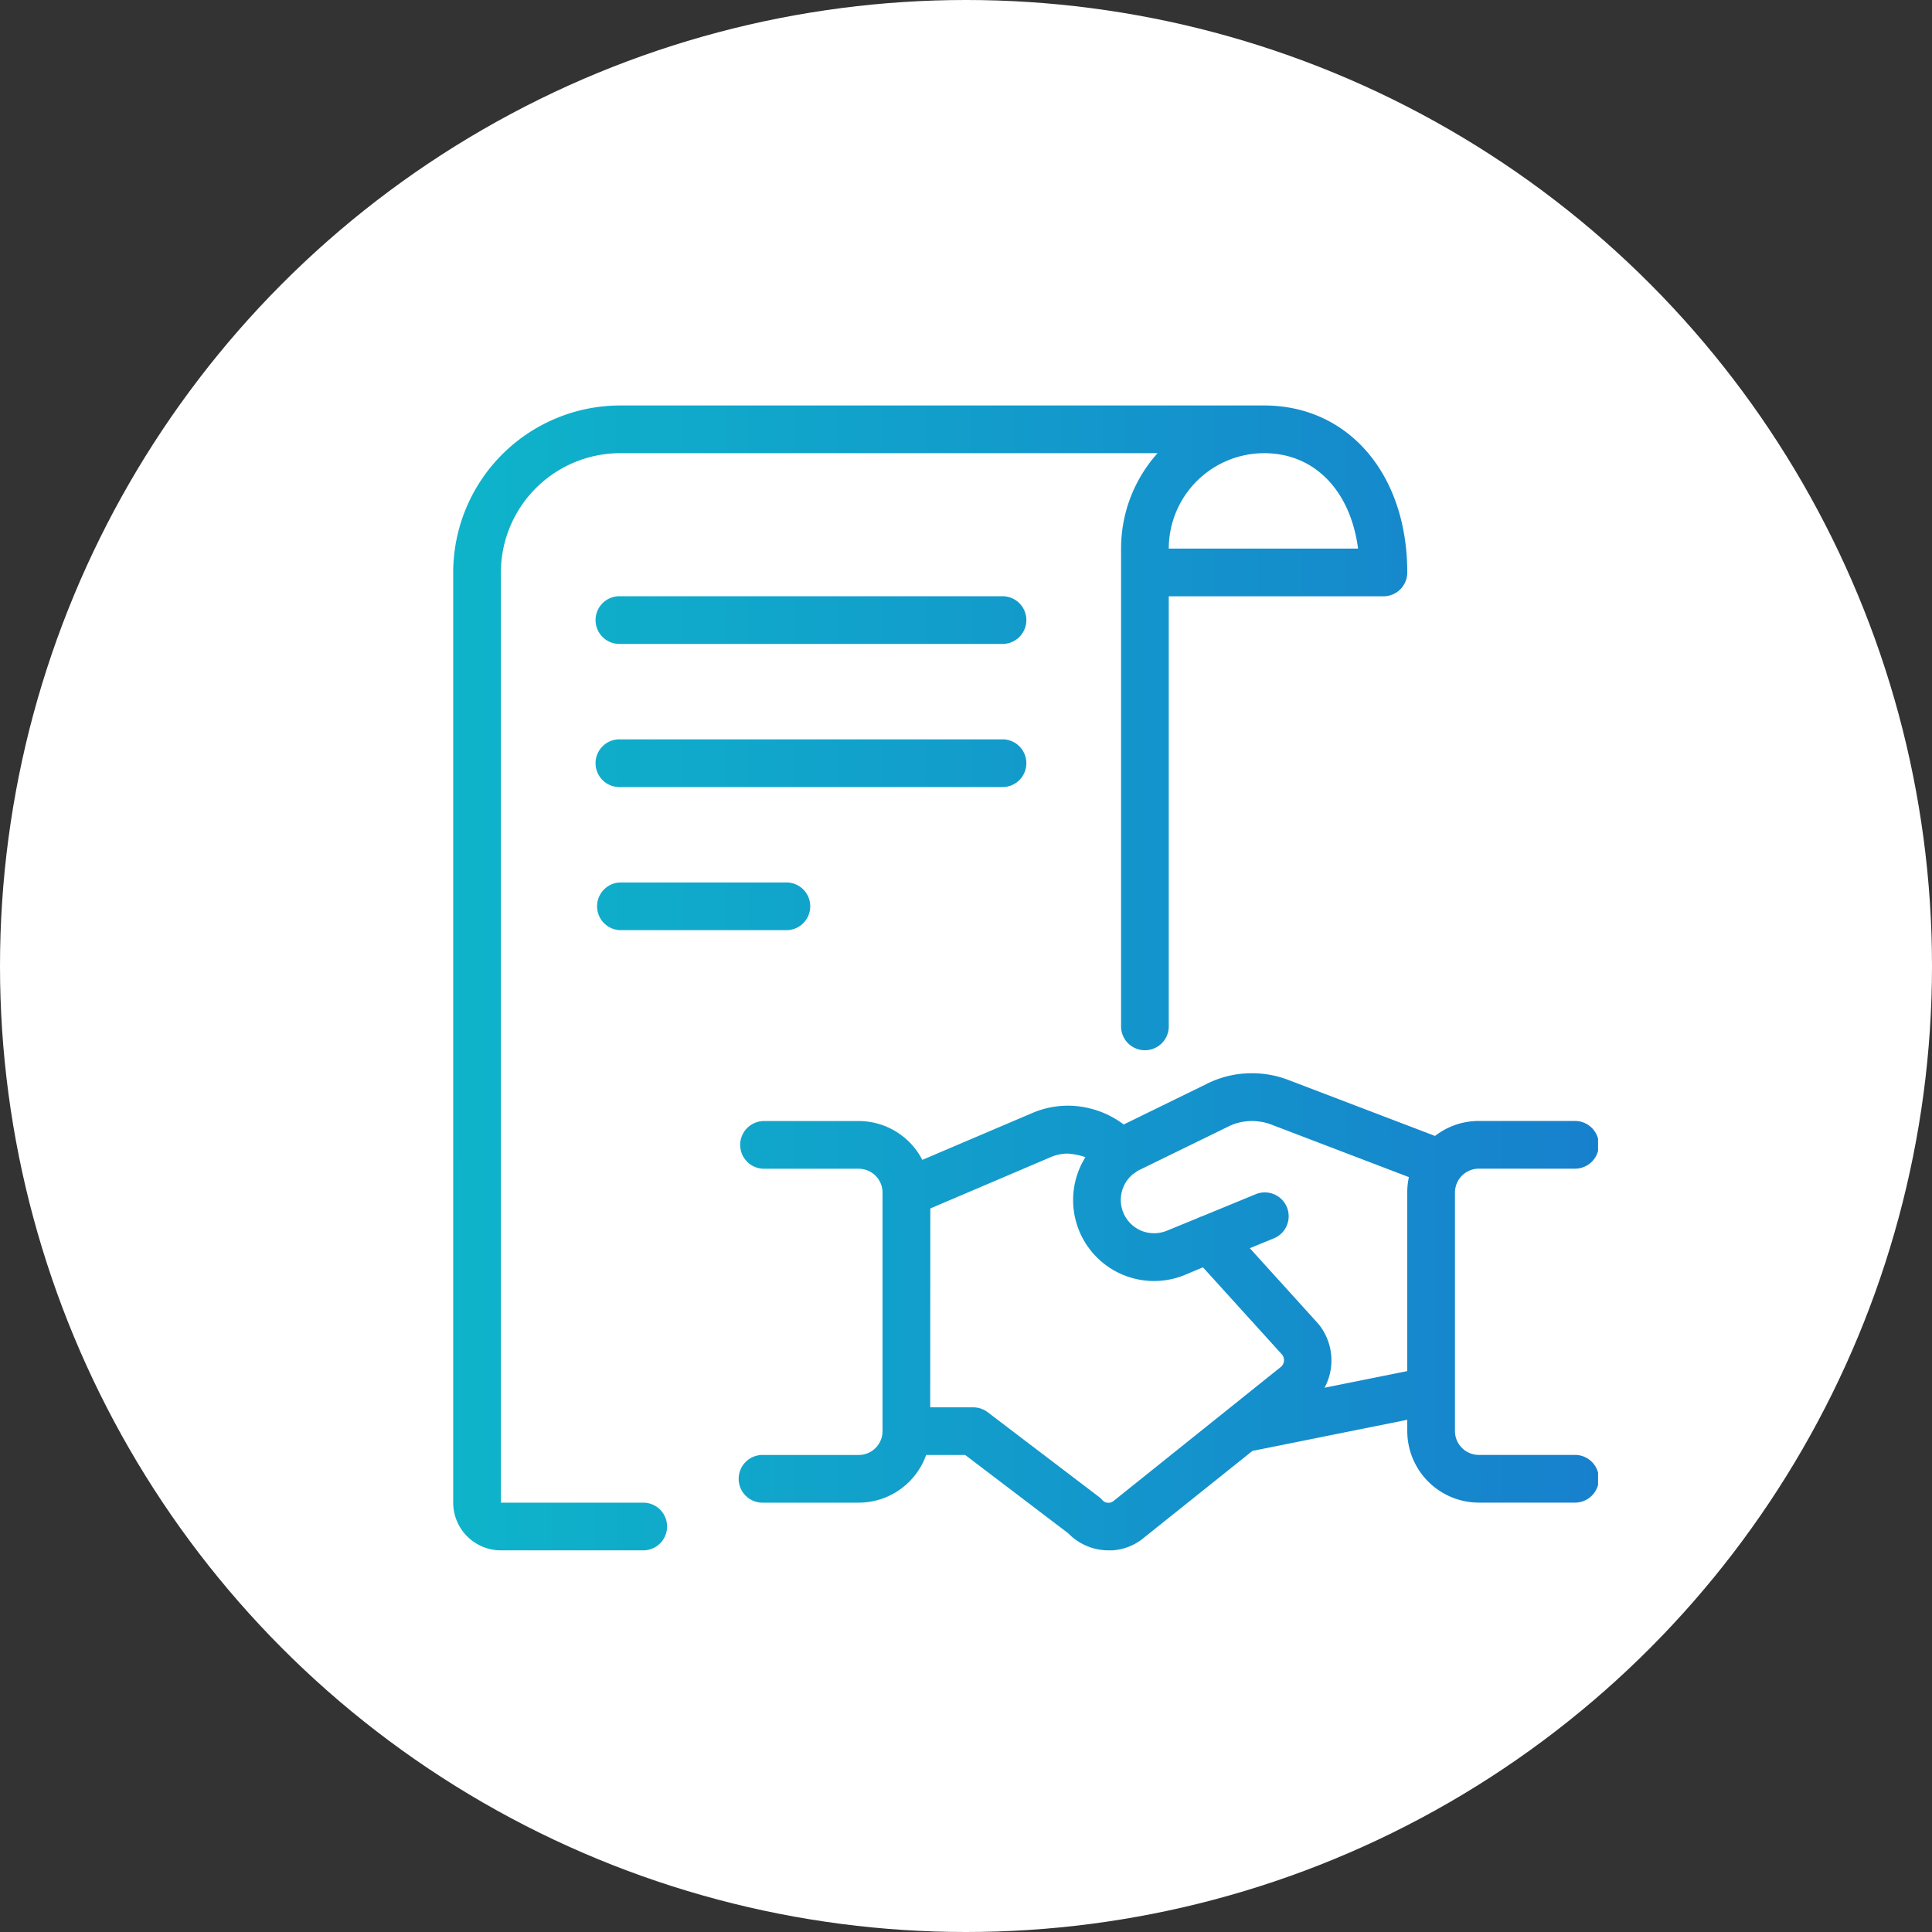
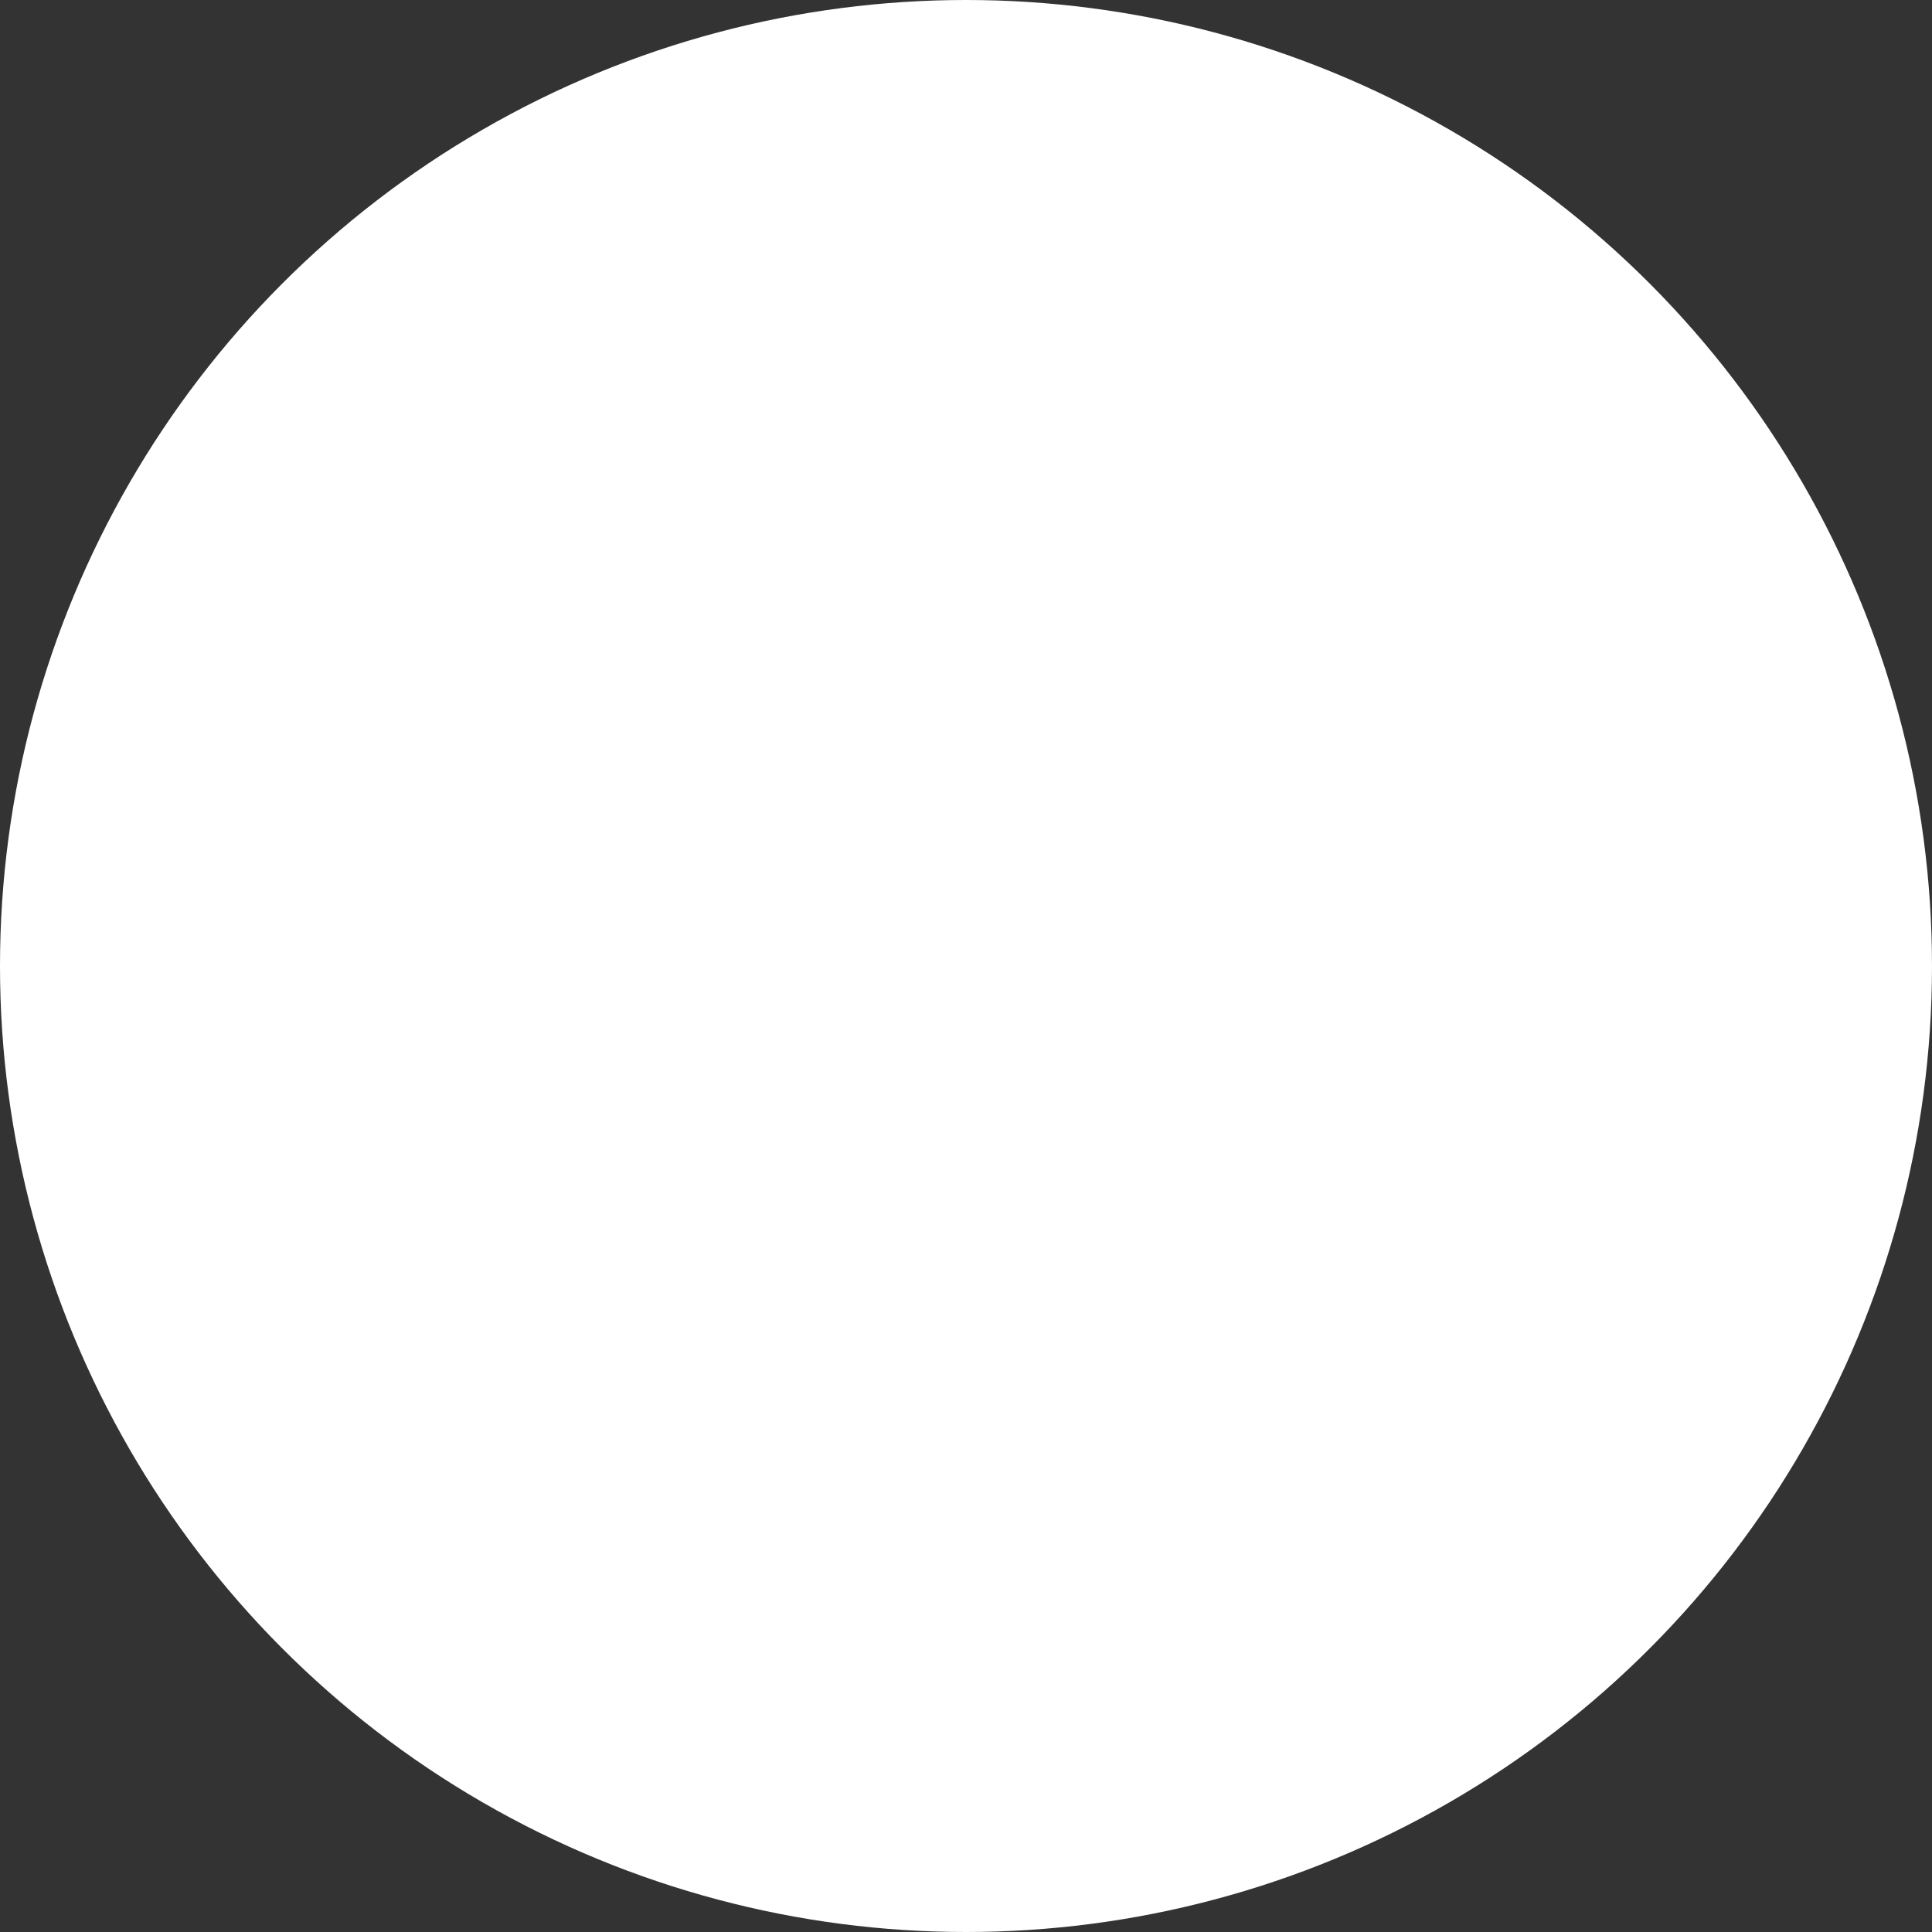
<svg xmlns="http://www.w3.org/2000/svg" width="80" height="80" viewBox="0 0 80 80">
  <rect x="0" y="0" width="80" height="80" fill="#333333" stroke="none" />
  <defs>
    <linearGradient id="a" y1="0.535" x2="1" y2="0.534" gradientUnits="objectBoundingBox">
      <stop offset="0" stop-color="#0eb4ca" />
      <stop offset="1" stop-color="#1780cd" />
    </linearGradient>
    <clipPath id="b">
-       <rect width="47.407" height="47.407" fill="url(#a)" />
-     </clipPath>
+       </clipPath>
  </defs>
  <g transform="translate(15879 -2175)">
    <circle cx="40" cy="40" r="40" transform="translate(-15879 2175)" fill="#fff" />
    <g transform="translate(-15860.234 2191.79)">
      <g transform="translate(0 0)" clip-path="url(#b)">
-         <path d="M27.142,47.407a2.326,2.326,0,0,1-1.676-.708L21.2,43.457H19.584a2.969,2.969,0,0,1-2.794,1.975H12.84a.988.988,0,1,1,0-1.975H16.79a.989.989,0,0,0,.988-.988V32.577a.989.989,0,0,0-.988-.972H12.84a.988.988,0,0,1,0-1.975H16.79a2.967,2.967,0,0,1,2.635,1.608l4.563-1.944a3.747,3.747,0,0,1,1.45-.3h.009a3.857,3.857,0,0,1,2.308.772l.008.007,3.408-1.666a4.123,4.123,0,0,1,1.886-.456h.027a4.186,4.186,0,0,1,1.449.259l6.123,2.337a2.948,2.948,0,0,1,1.812-.62H46.42a.988.988,0,1,1,0,1.975H42.469a.989.989,0,0,0-.988.988v9.877a.989.989,0,0,0,.988.988H46.42a.988.988,0,1,1,0,1.975H42.469a2.967,2.967,0,0,1-2.963-2.963V42l-6.412,1.29-4.487,3.589a2.25,2.25,0,0,1-1.466.532m-7.389-5.926h1.778a.985.985,0,0,1,.6.2l4.6,3.5a.977.977,0,0,1,.148.137.335.335,0,0,0,.471.036L34.286,39.8a.37.37,0,0,0,.035-.5l-3.275-3.613L30.3,36a3.351,3.351,0,0,1-4.12-4.875,2.927,2.927,0,0,0-.737-.147,1.785,1.785,0,0,0-.686.14l-5,2.132Zm13.235-6.59,2.845,3.142a2.389,2.389,0,0,1,.249,2.636l3.424-.688V32.593a2.978,2.978,0,0,1,.069-.641l-5.734-2.19a2.243,2.243,0,0,0-.771-.132h-.006a2.166,2.166,0,0,0-1,.244L28.4,31.663a1.162,1.162,0,0,0-.1.056,1.032,1.032,0,0,1-.153.11,1.383,1.383,0,0,0,.344,2.342,1.406,1.406,0,0,0,1.062,0l1.3-.533a1.056,1.056,0,0,1,.168-.069l2.187-.9a.988.988,0,1,1,.751,1.827ZM7.9,47.407H1.975A1.977,1.977,0,0,1,0,45.432V6.914A6.922,6.922,0,0,1,6.914,0H33.58c3.488,0,5.926,2.842,5.926,6.914a.987.987,0,0,1-.988.988H29.63V25.679a.988.988,0,1,1-1.975,0V5.926a5.908,5.908,0,0,1,1.512-3.951H6.914A4.944,4.944,0,0,0,1.975,6.914V45.432H7.9a.988.988,0,0,1,0,1.975M29.63,5.926h7.839c-.317-2.4-1.8-3.951-3.888-3.951A3.955,3.955,0,0,0,29.63,5.926m-15.8,15.8H6.914a.988.988,0,0,1,0-1.975h6.914a.988.988,0,0,1,0,1.975M22.716,15.8H6.914a.988.988,0,1,1,0-1.975h15.8a.988.988,0,1,1,0,1.975m0-5.926H6.914a.988.988,0,1,1,0-1.975h15.8a.988.988,0,1,1,0,1.975" transform="translate(0 0)" fill="url(#a)" />
-       </g>
+         </g>
    </g>
  </g>
</svg>